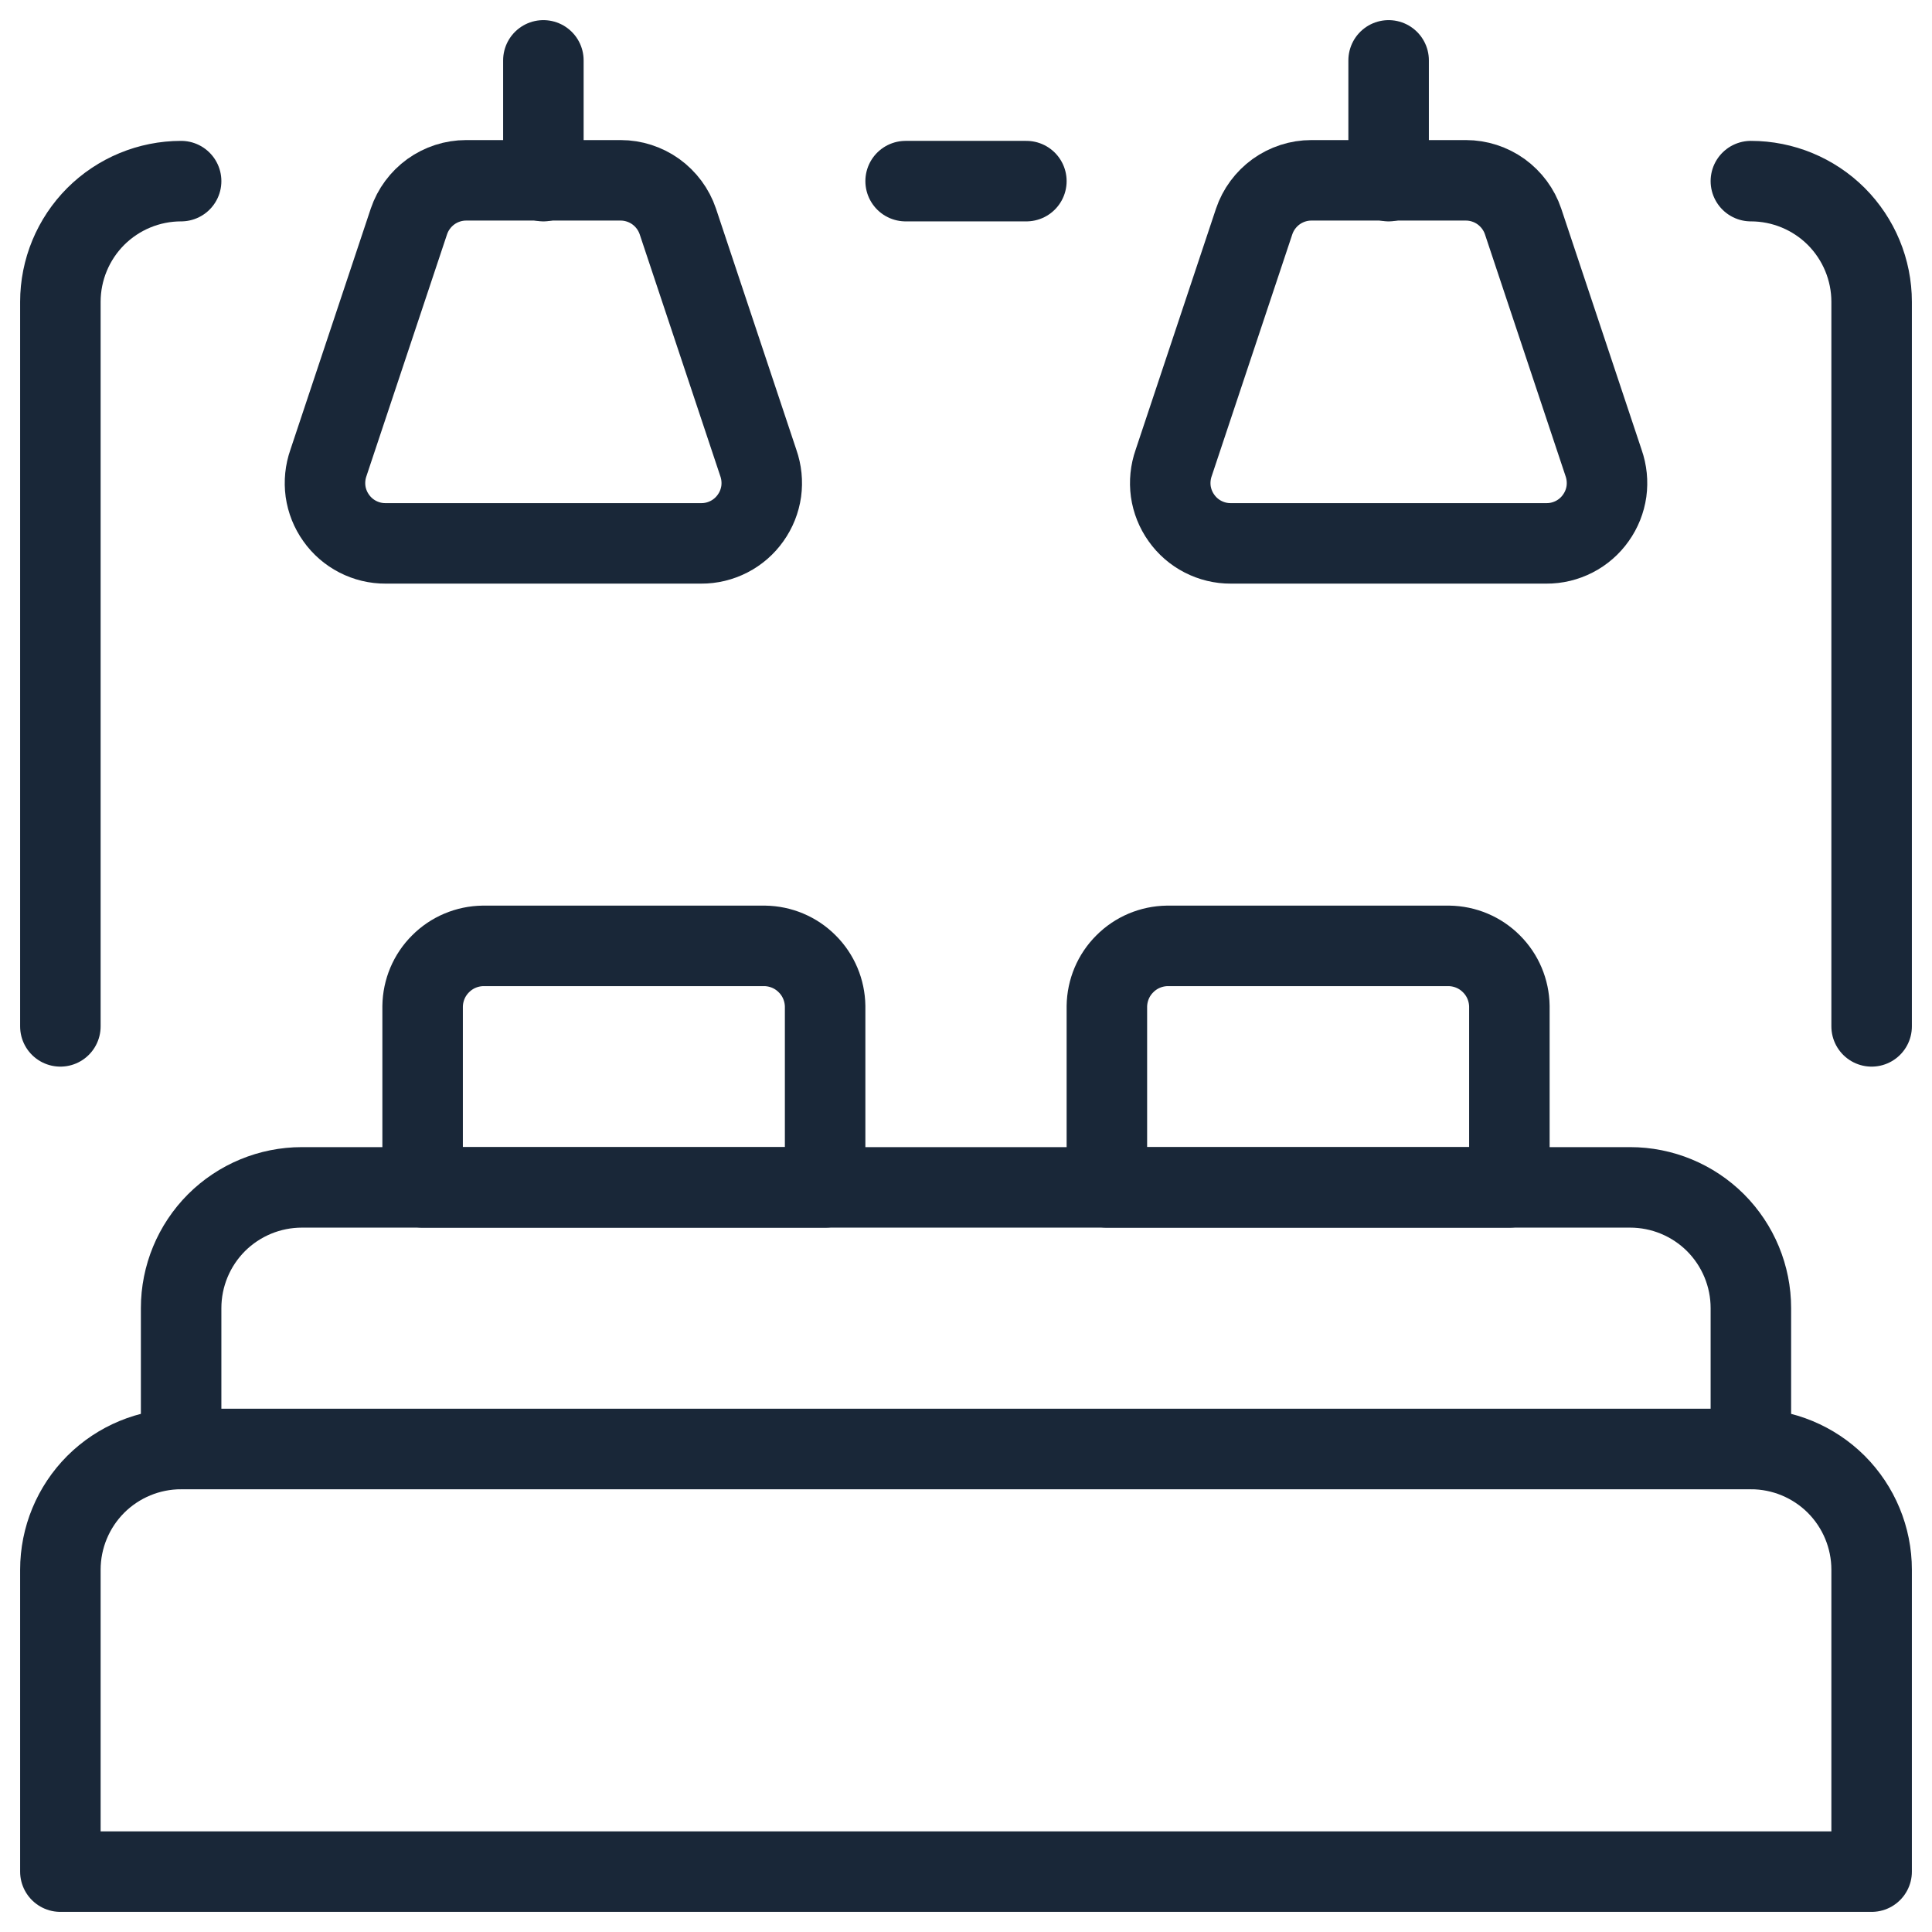
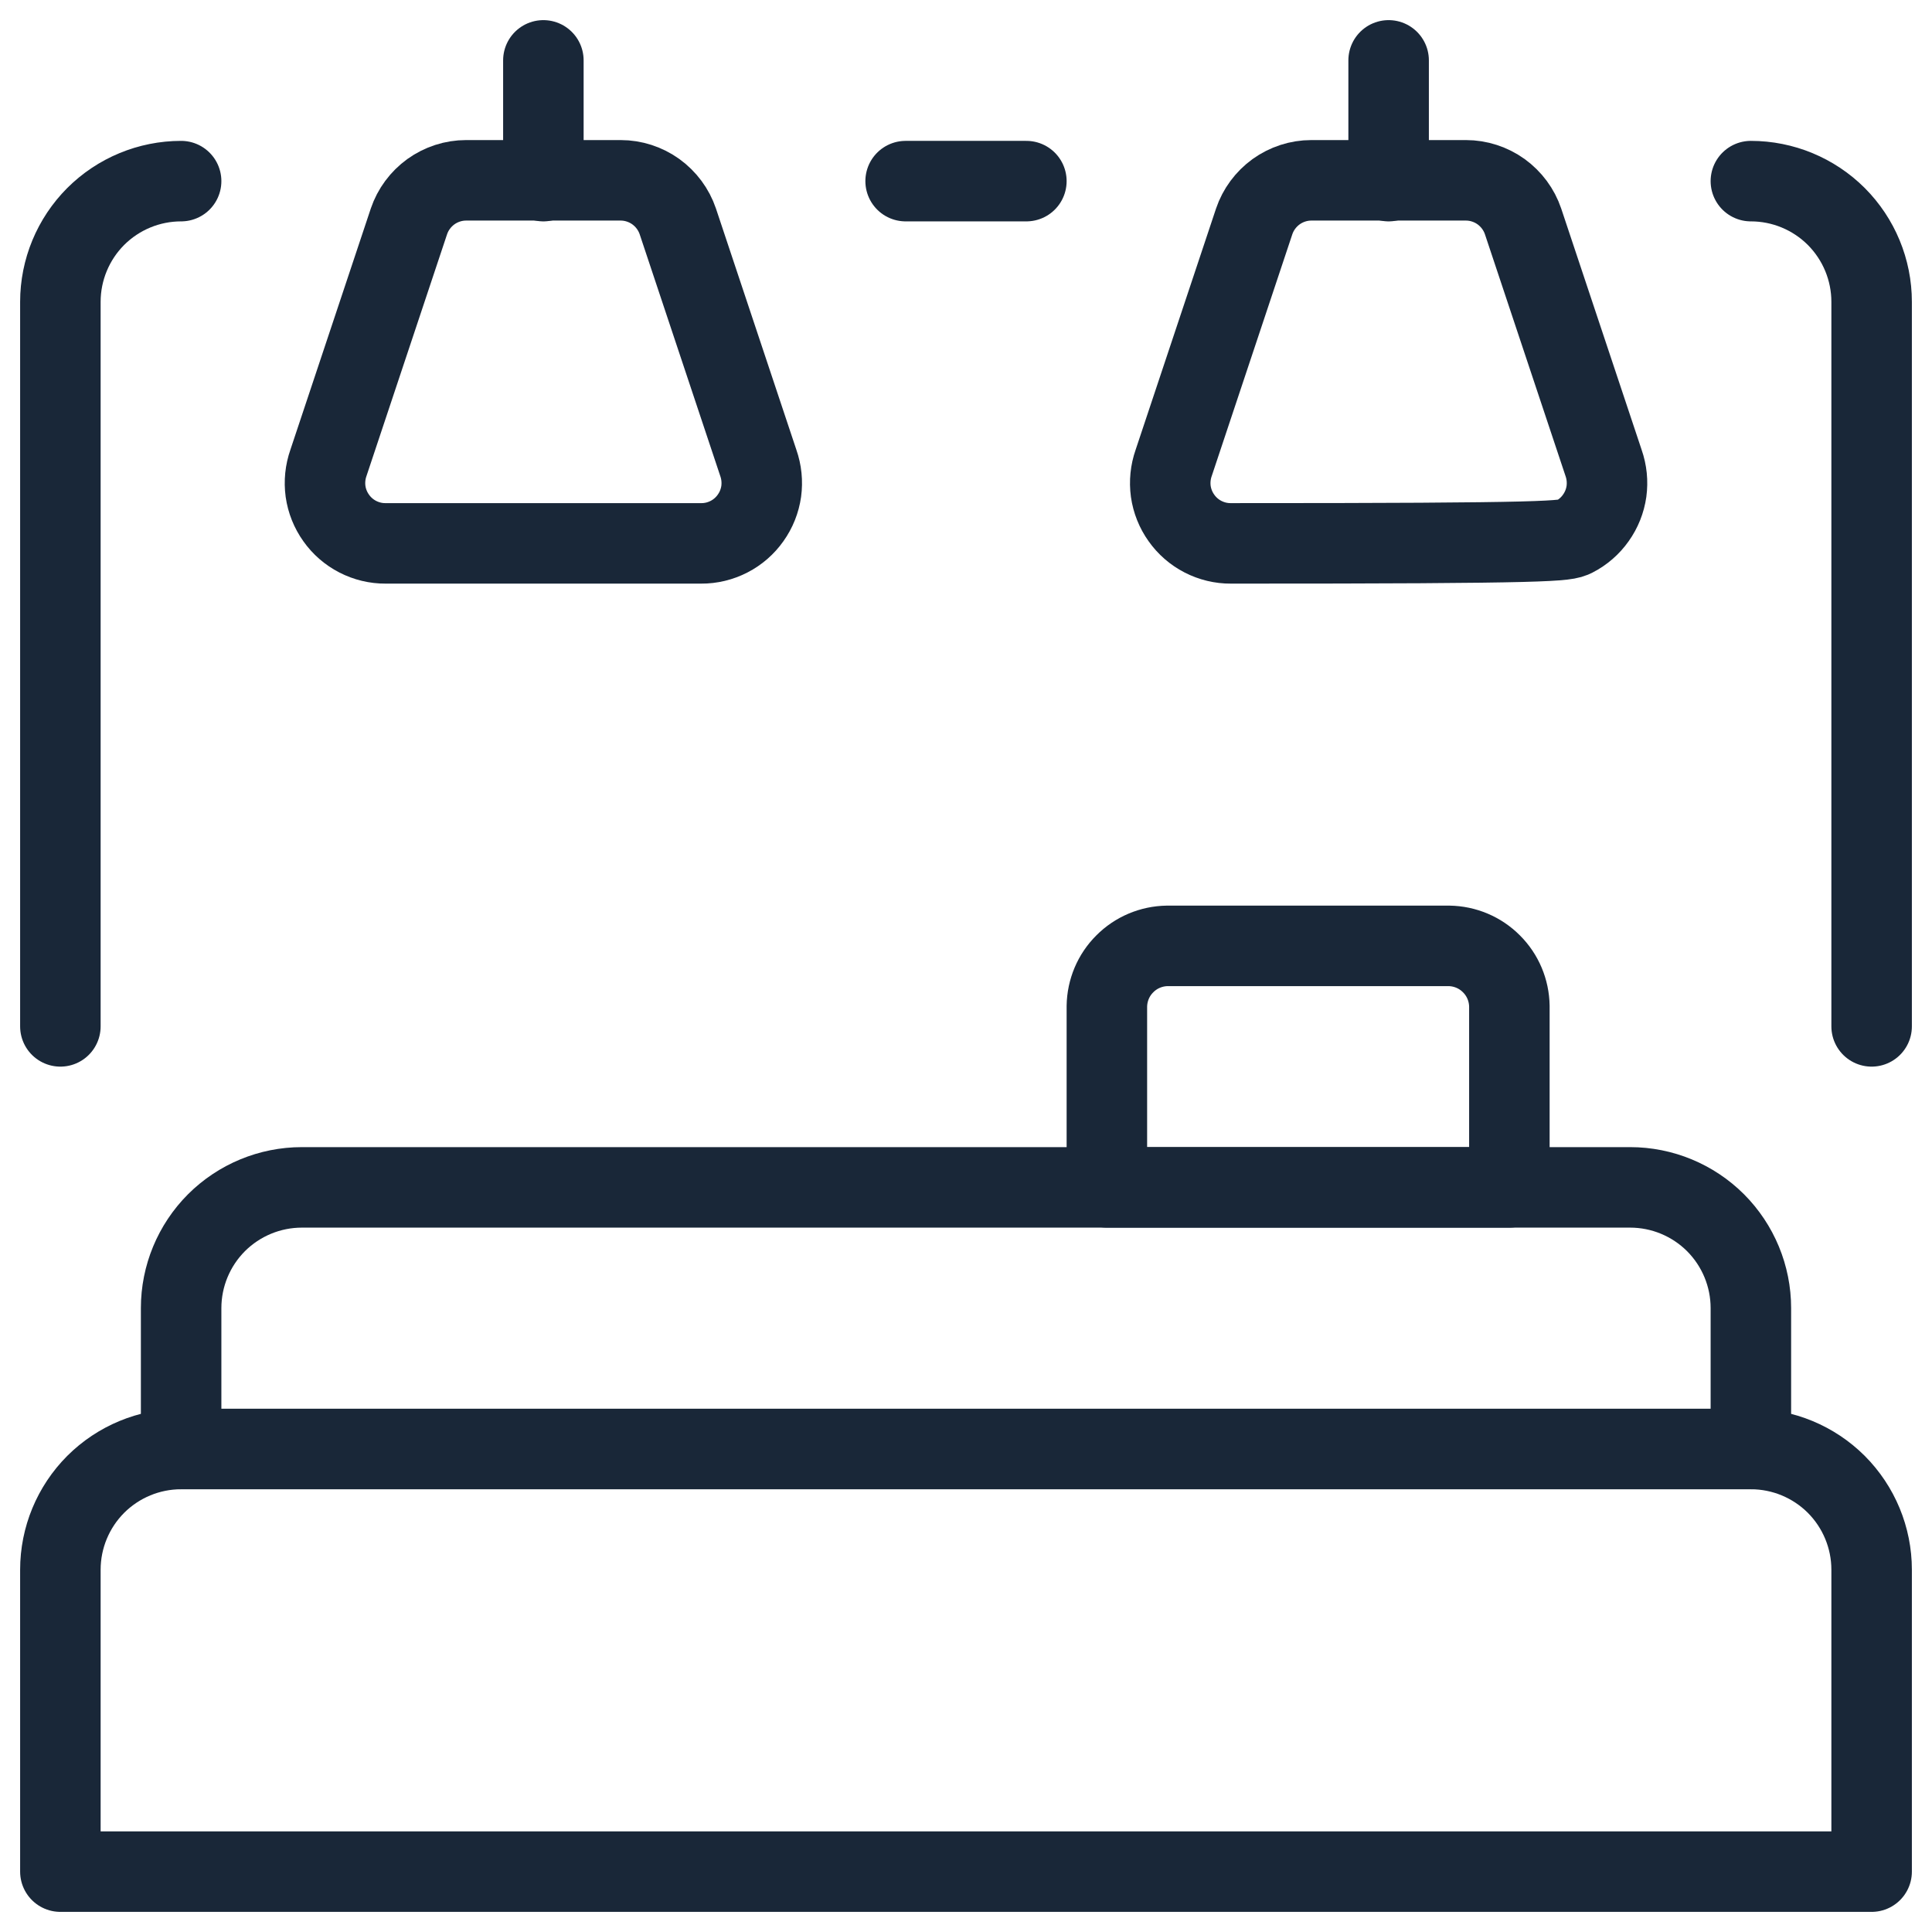
<svg xmlns="http://www.w3.org/2000/svg" width="24" height="24" viewBox="0 0 24 24" fill="none">
  <g clip-path="url(#clip0_3862_149208)">
    <path d="M23.25 23.25V19.5C23.25 19.102 23.092 18.721 22.811 18.439C22.529 18.158 22.148 18 21.75 18H2.25C1.852 18 1.471 18.158 1.189 18.439C0.908 18.721 0.75 19.102 0.75 19.5V23.25H23.25Z" stroke="#192738" stroke-linecap="round" stroke-linejoin="round" />
    <path d="M20.25 14.75H3.75C3.352 14.75 2.971 14.908 2.689 15.189C2.408 15.471 2.25 15.852 2.25 16.25V18H21.75V16.25C21.75 15.852 21.592 15.471 21.311 15.189C21.029 14.908 20.648 14.75 20.25 14.75Z" stroke="#192738" stroke-linecap="round" stroke-linejoin="round" />
-     <path d="M9.5 11.75H6C5.802 11.753 5.613 11.832 5.473 11.973C5.332 12.113 5.253 12.302 5.25 12.5V14.75H10.25V12.5C10.247 12.302 10.168 12.113 10.027 11.973C9.887 11.832 9.698 11.753 9.5 11.75Z" stroke="#192738" stroke-linecap="round" stroke-linejoin="round" />
    <path d="M18 11.75H14.5C14.302 11.753 14.113 11.832 13.973 11.973C13.832 12.113 13.753 12.302 13.75 12.5V14.75H18.75V12.5C18.747 12.302 18.668 12.113 18.527 11.973C18.387 11.832 18.198 11.753 18 11.75Z" stroke="#192738" stroke-linecap="round" stroke-linejoin="round" />
    <path d="M2.25 2.25C1.852 2.25 1.471 2.408 1.189 2.689C0.908 2.971 0.75 3.352 0.75 3.75V12.75" stroke="#192738" stroke-linecap="round" stroke-linejoin="round" />
    <path d="M23.25 12.75V3.75C23.25 3.352 23.092 2.971 22.811 2.689C22.529 2.408 22.148 2.25 21.75 2.25" stroke="#192738" stroke-linecap="round" stroke-linejoin="round" />
    <path d="M8.71 6.75H4.79C4.67 6.751 4.551 6.722 4.444 6.667C4.337 6.612 4.245 6.532 4.176 6.434C4.106 6.336 4.061 6.223 4.044 6.104C4.028 5.985 4.04 5.864 4.08 5.75L5.08 2.75C5.13 2.602 5.226 2.473 5.353 2.381C5.48 2.29 5.633 2.24 5.79 2.24H7.71C7.867 2.24 8.02 2.29 8.147 2.381C8.274 2.473 8.37 2.602 8.42 2.75L9.42 5.75C9.46 5.864 9.472 5.985 9.456 6.104C9.439 6.223 9.394 6.336 9.324 6.434C9.255 6.532 9.163 6.612 9.056 6.667C8.949 6.722 8.83 6.751 8.71 6.75Z" stroke="#192738" stroke-linecap="round" stroke-linejoin="round" />
    <path d="M6.75 2.25V0.75" stroke="#192738" stroke-linecap="round" stroke-linejoin="round" />
-     <path d="M15.29 6.75H19.21C19.33 6.751 19.449 6.722 19.556 6.667C19.663 6.612 19.755 6.532 19.824 6.434C19.894 6.336 19.939 6.223 19.956 6.104C19.972 5.985 19.96 5.864 19.92 5.75L18.92 2.75C18.87 2.602 18.774 2.473 18.647 2.381C18.52 2.29 18.367 2.24 18.21 2.24H16.29C16.133 2.24 15.98 2.29 15.853 2.381C15.726 2.473 15.63 2.602 15.58 2.75L14.58 5.75C14.54 5.864 14.528 5.985 14.544 6.104C14.561 6.223 14.606 6.336 14.676 6.434C14.745 6.532 14.837 6.612 14.944 6.667C15.051 6.722 15.17 6.751 15.29 6.75Z" stroke="#192738" stroke-linecap="round" stroke-linejoin="round" />
+     <path d="M15.29 6.75C19.33 6.751 19.449 6.722 19.556 6.667C19.663 6.612 19.755 6.532 19.824 6.434C19.894 6.336 19.939 6.223 19.956 6.104C19.972 5.985 19.96 5.864 19.92 5.75L18.92 2.75C18.87 2.602 18.774 2.473 18.647 2.381C18.52 2.29 18.367 2.24 18.21 2.24H16.29C16.133 2.24 15.98 2.29 15.853 2.381C15.726 2.473 15.63 2.602 15.58 2.75L14.58 5.75C14.54 5.864 14.528 5.985 14.544 6.104C14.561 6.223 14.606 6.336 14.676 6.434C14.745 6.532 14.837 6.612 14.944 6.667C15.051 6.722 15.17 6.751 15.29 6.75Z" stroke="#192738" stroke-linecap="round" stroke-linejoin="round" />
    <path d="M17.25 2.25V0.75" stroke="#192738" stroke-linecap="round" stroke-linejoin="round" />
    <path d="M11.25 2.25H12.75" stroke="#192738" stroke-linecap="round" stroke-linejoin="round" />
  </g>
  <defs>
    <clipPath id="clip0_3862_149208">
      <rect width="24" height="24" fill="white" />
    </clipPath>
  </defs>
</svg>